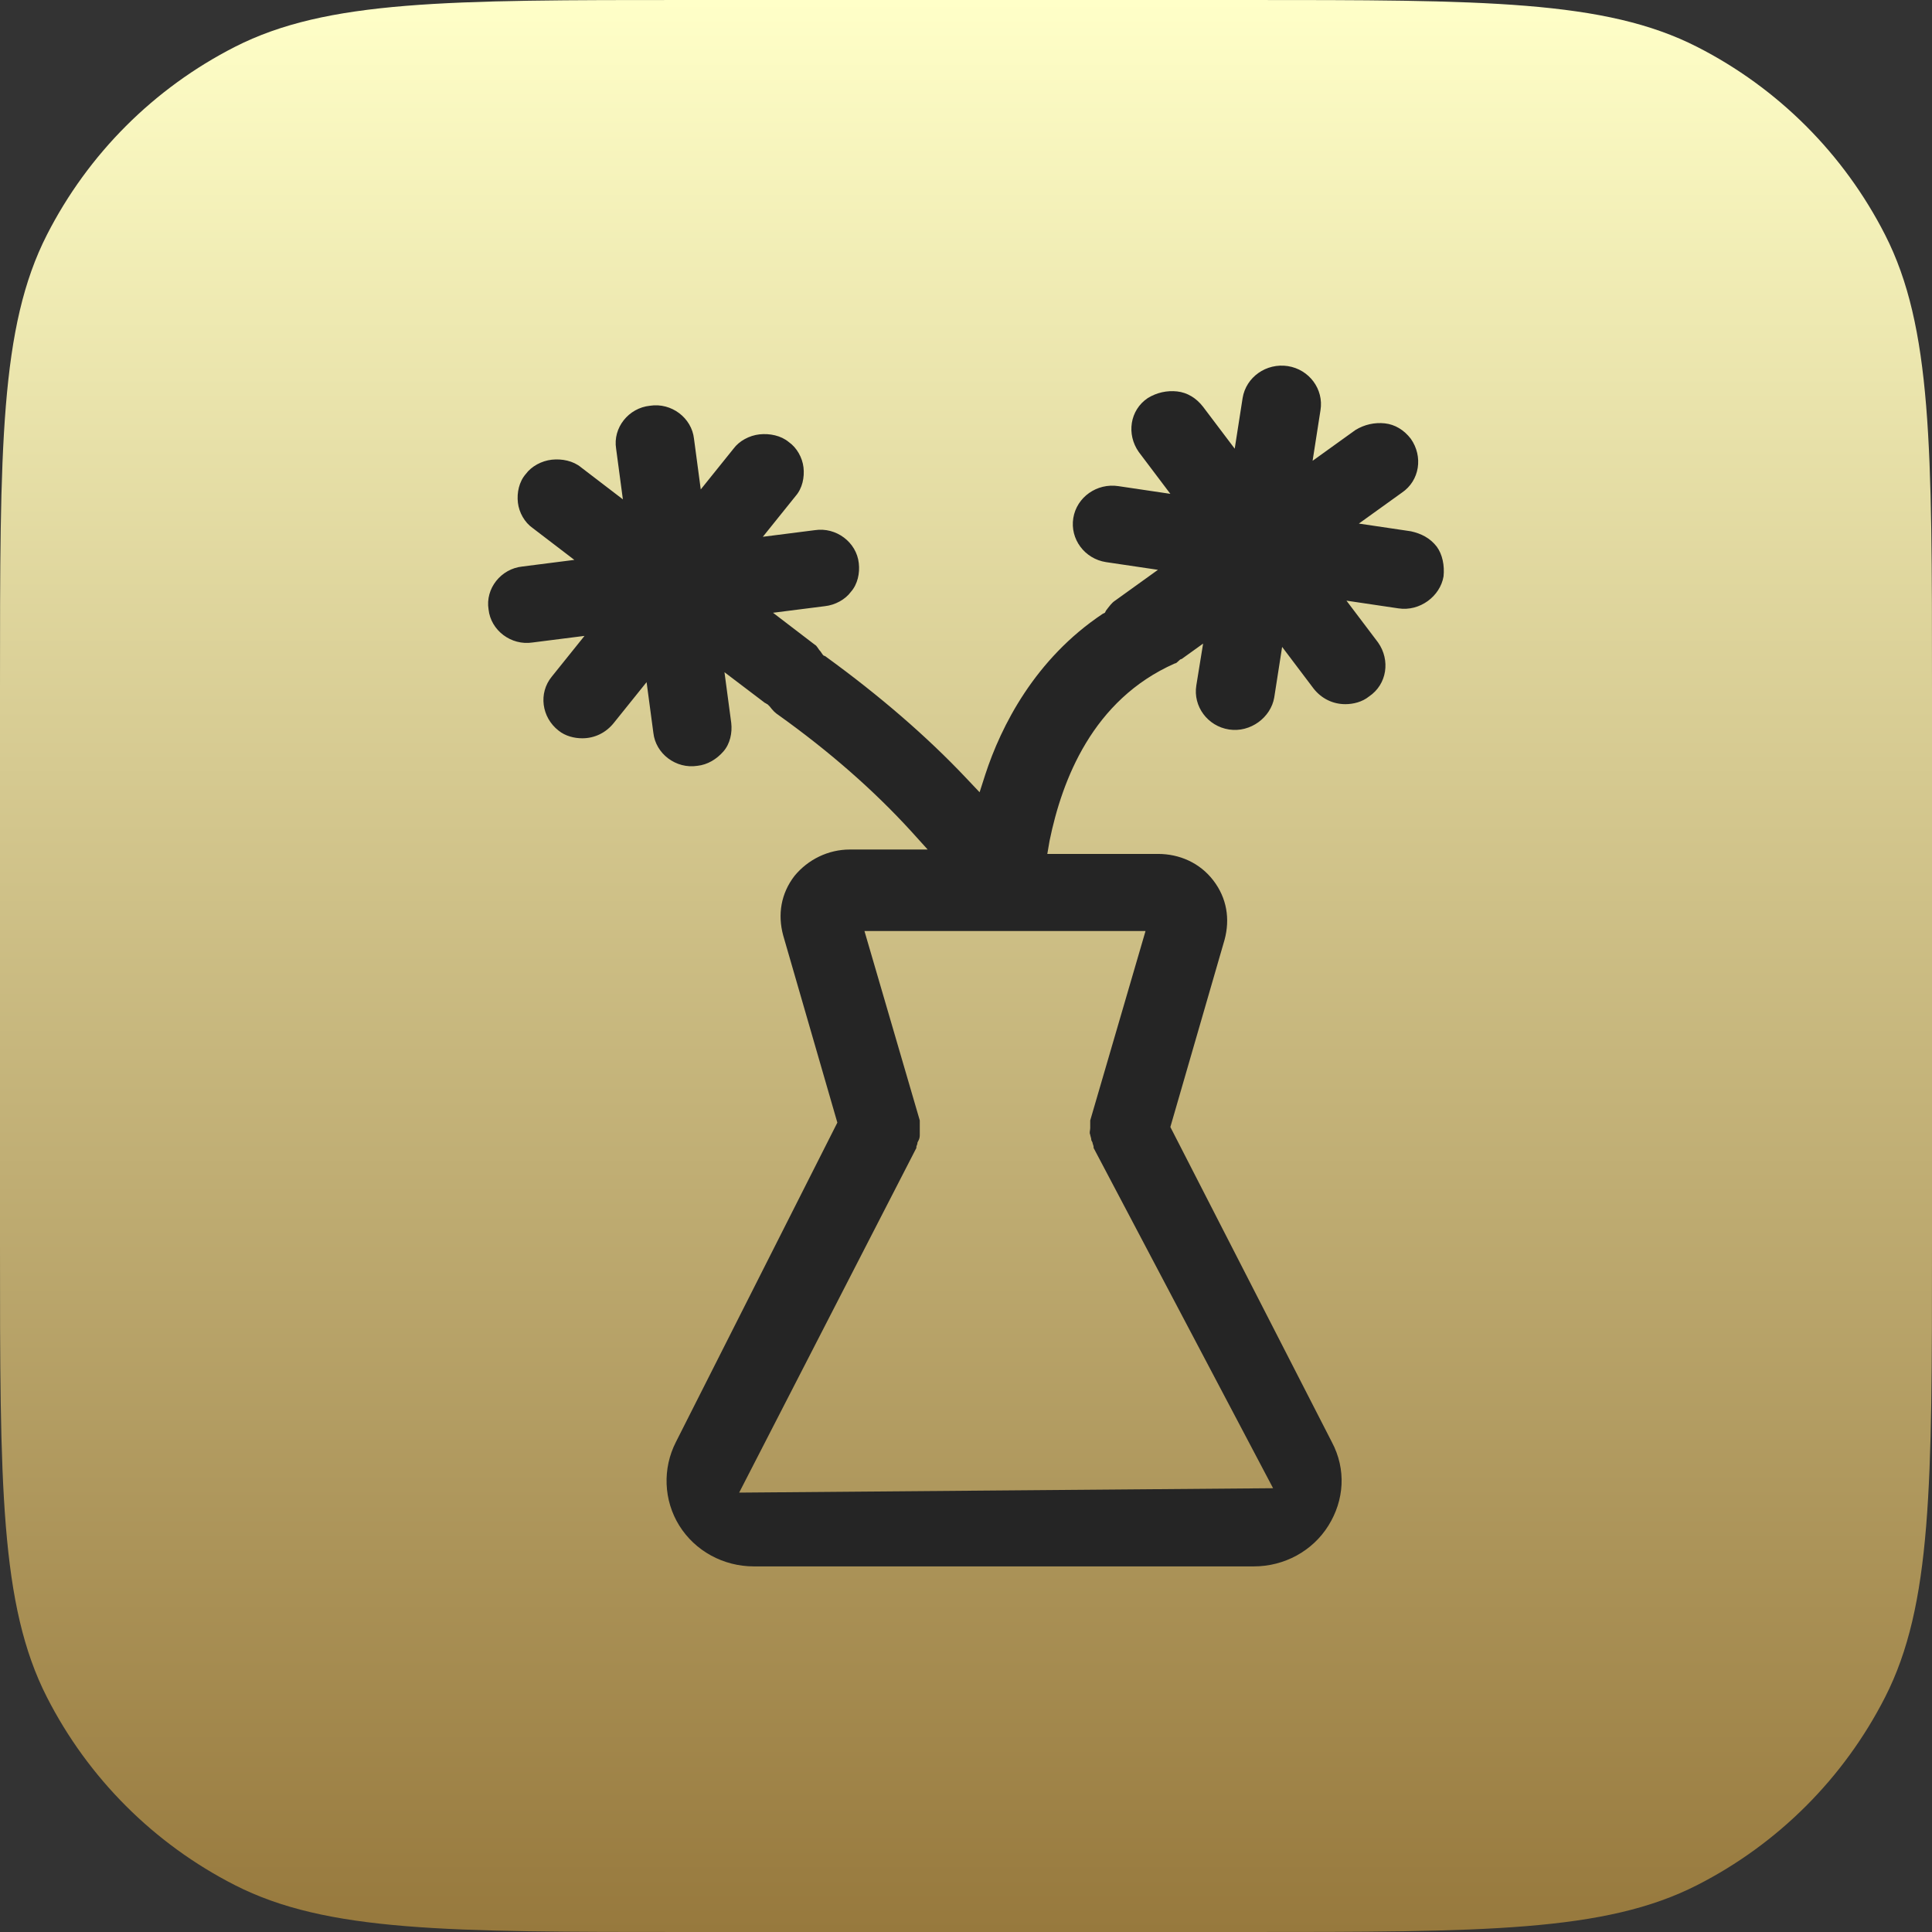
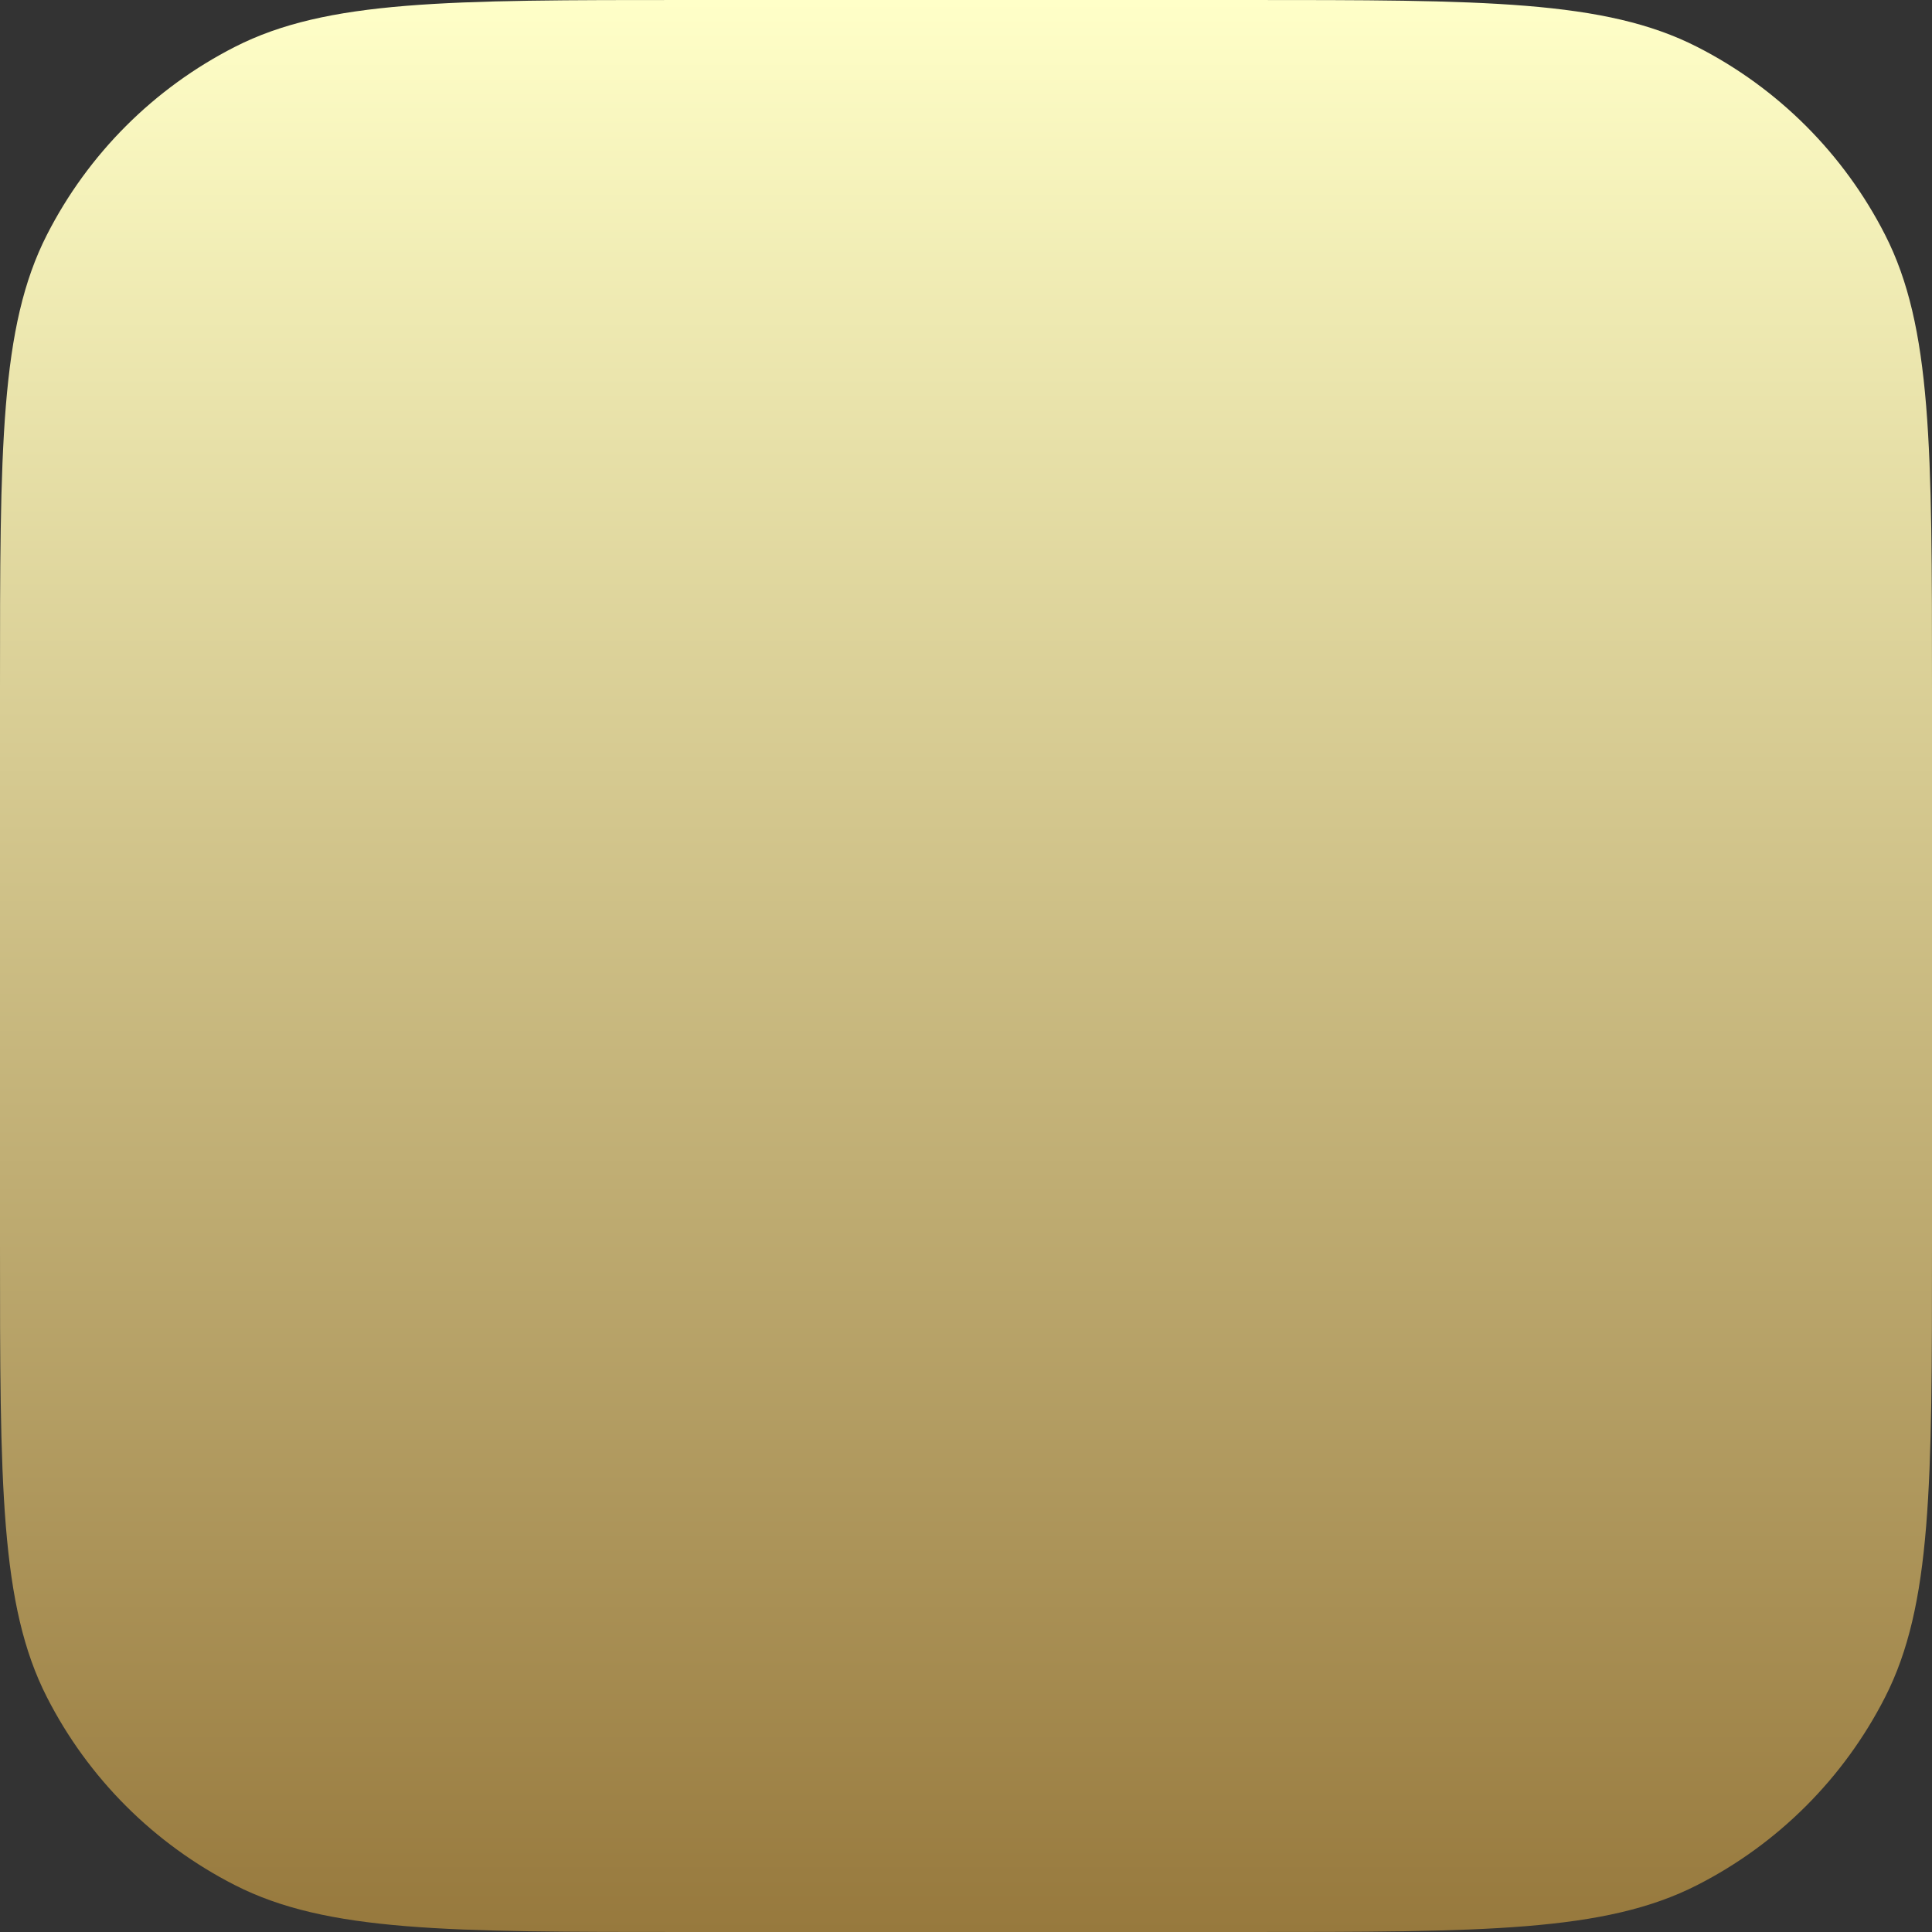
<svg xmlns="http://www.w3.org/2000/svg" width="80" height="80" viewBox="0 0 80 80" fill="none">
  <rect x="0" y="0" width="80" height="80" fill="#333333" stroke="none" />
  <path d="M0 28.5C0 18.524 0 13.536 1.941 9.726C3.649 6.374 6.374 3.649 9.726 1.941C13.536 0 18.524 0 28.5 0H51.5C61.476 0 66.464 0 70.274 1.941C73.626 3.649 76.351 6.374 78.059 9.726C80 13.536 80 18.524 80 28.5V51.5C80 61.476 80 66.464 78.059 70.274C76.351 73.626 73.626 76.351 70.274 78.059C66.464 80 61.476 80 51.5 80H28.5C18.524 80 13.536 80 9.726 78.059C6.374 76.351 3.649 73.626 1.941 70.274C0 66.464 0 61.476 0 51.5V28.5Z" fill="url(#paint0_linear_188_90)" />
-   <path d="M59.494 22.637C59.213 22.273 58.839 22.09 58.419 21.999L56.268 21.68L58.045 20.403C58.792 19.901 58.933 18.898 58.419 18.169C58.138 17.804 57.764 17.576 57.343 17.53C56.923 17.485 56.502 17.576 56.128 17.804L54.352 19.081L54.679 16.983C54.819 16.117 54.212 15.296 53.324 15.159C52.435 15.023 51.594 15.615 51.454 16.482L51.127 18.579L49.818 16.846C49.537 16.482 49.163 16.254 48.743 16.208C48.322 16.162 47.901 16.254 47.528 16.482C46.78 16.983 46.639 17.986 47.154 18.716L48.462 20.449L46.312 20.13C45.424 19.993 44.583 20.585 44.443 21.452C44.302 22.318 44.91 23.139 45.798 23.276L47.948 23.595L46.172 24.872C46.032 24.963 45.938 25.1 45.798 25.282L45.751 25.373L45.658 25.419C42.853 27.288 41.451 30.07 40.797 32.076L40.563 32.806L40.002 32.213C38.366 30.48 36.403 28.793 34.206 27.197C34.206 27.197 34.159 27.152 34.112 27.152L34.066 27.106L33.972 26.969C33.879 26.878 33.832 26.741 33.739 26.696L32.009 25.373L34.159 25.1C34.58 25.054 35.001 24.826 35.234 24.507C35.515 24.188 35.608 23.732 35.561 23.321C35.468 22.455 34.627 21.817 33.739 21.953L31.588 22.227L32.944 20.54C33.224 20.221 33.318 19.765 33.271 19.354C33.224 18.944 32.991 18.534 32.663 18.305C32.336 18.032 31.869 17.941 31.448 17.986C31.027 18.032 30.607 18.26 30.373 18.579L29.017 20.266L28.737 18.169C28.643 17.302 27.802 16.664 26.914 16.801C26.026 16.892 25.372 17.713 25.512 18.579L25.792 20.677L24.063 19.354C23.736 19.081 23.268 18.989 22.848 19.035C22.427 19.081 22.006 19.309 21.772 19.628C21.492 19.947 21.398 20.403 21.445 20.813C21.492 21.224 21.726 21.634 22.053 21.862L23.782 23.184L21.632 23.458C20.744 23.549 20.09 24.37 20.23 25.236C20.323 26.103 21.165 26.741 22.053 26.604L24.203 26.331L22.848 28.018C22.287 28.702 22.427 29.705 23.128 30.252C23.408 30.48 23.782 30.571 24.11 30.571C24.624 30.571 25.091 30.343 25.418 29.933L26.774 28.246L27.054 30.343C27.148 31.21 27.989 31.848 28.877 31.711C29.298 31.666 29.672 31.438 29.952 31.119C30.233 30.799 30.326 30.343 30.279 29.933L29.999 27.835L31.682 29.112C31.729 29.112 31.729 29.158 31.775 29.158L31.822 29.203L31.869 29.249C32.009 29.431 32.102 29.523 32.243 29.614C34.346 31.119 36.169 32.715 37.712 34.402L38.413 35.177H35.188C34.299 35.177 33.458 35.587 32.897 36.271C32.336 37.001 32.196 37.867 32.43 38.733L34.673 46.485L27.989 59.709C27.428 60.803 27.475 62.125 28.129 63.174C28.784 64.223 29.952 64.861 31.214 64.861H51.921C53.183 64.861 54.352 64.223 55.006 63.174C55.661 62.125 55.754 60.849 55.147 59.709L48.462 46.667L50.706 38.916C50.94 38.05 50.8 37.183 50.239 36.454C49.678 35.724 48.836 35.359 47.948 35.359H43.367L43.461 34.812C43.975 32.304 45.237 28.976 48.649 27.471C48.696 27.471 48.743 27.425 48.79 27.38C48.836 27.334 48.883 27.288 48.93 27.288L49.818 26.65L49.537 28.383C49.397 29.249 50.005 30.07 50.893 30.207C51.781 30.343 52.622 29.705 52.763 28.884L53.09 26.787L54.399 28.52C54.726 28.93 55.193 29.158 55.708 29.158C56.035 29.158 56.409 29.067 56.689 28.839C57.437 28.337 57.577 27.334 57.063 26.604L55.754 24.872L57.904 25.191C58.792 25.328 59.634 24.689 59.774 23.869C59.821 23.413 59.727 22.956 59.494 22.637ZM47.434 38.551L45.144 46.394V46.44C45.144 46.485 45.144 46.576 45.144 46.622V46.713C45.144 46.804 45.097 46.895 45.144 46.987C45.144 47.032 45.19 47.123 45.19 47.215L45.237 47.306C45.237 47.352 45.284 47.443 45.284 47.488V47.534L52.716 61.624L30.607 61.806L37.945 47.534V47.488C37.945 47.443 37.992 47.397 37.992 47.306L38.039 47.215C38.086 47.123 38.086 47.032 38.086 46.987C38.086 46.895 38.086 46.804 38.086 46.713V46.622C38.086 46.576 38.086 46.485 38.086 46.44V46.394L35.795 38.551H47.434Z" fill="#252525" />
  <defs>
    <linearGradient id="paint0_linear_188_90" x1="40" y1="0" x2="40" y2="80" gradientUnits="userSpaceOnUse">
      <stop stop-color="#FFFFC8" />
      <stop offset="1" stop-color="#97793D" />
    </linearGradient>
  </defs>
</svg>